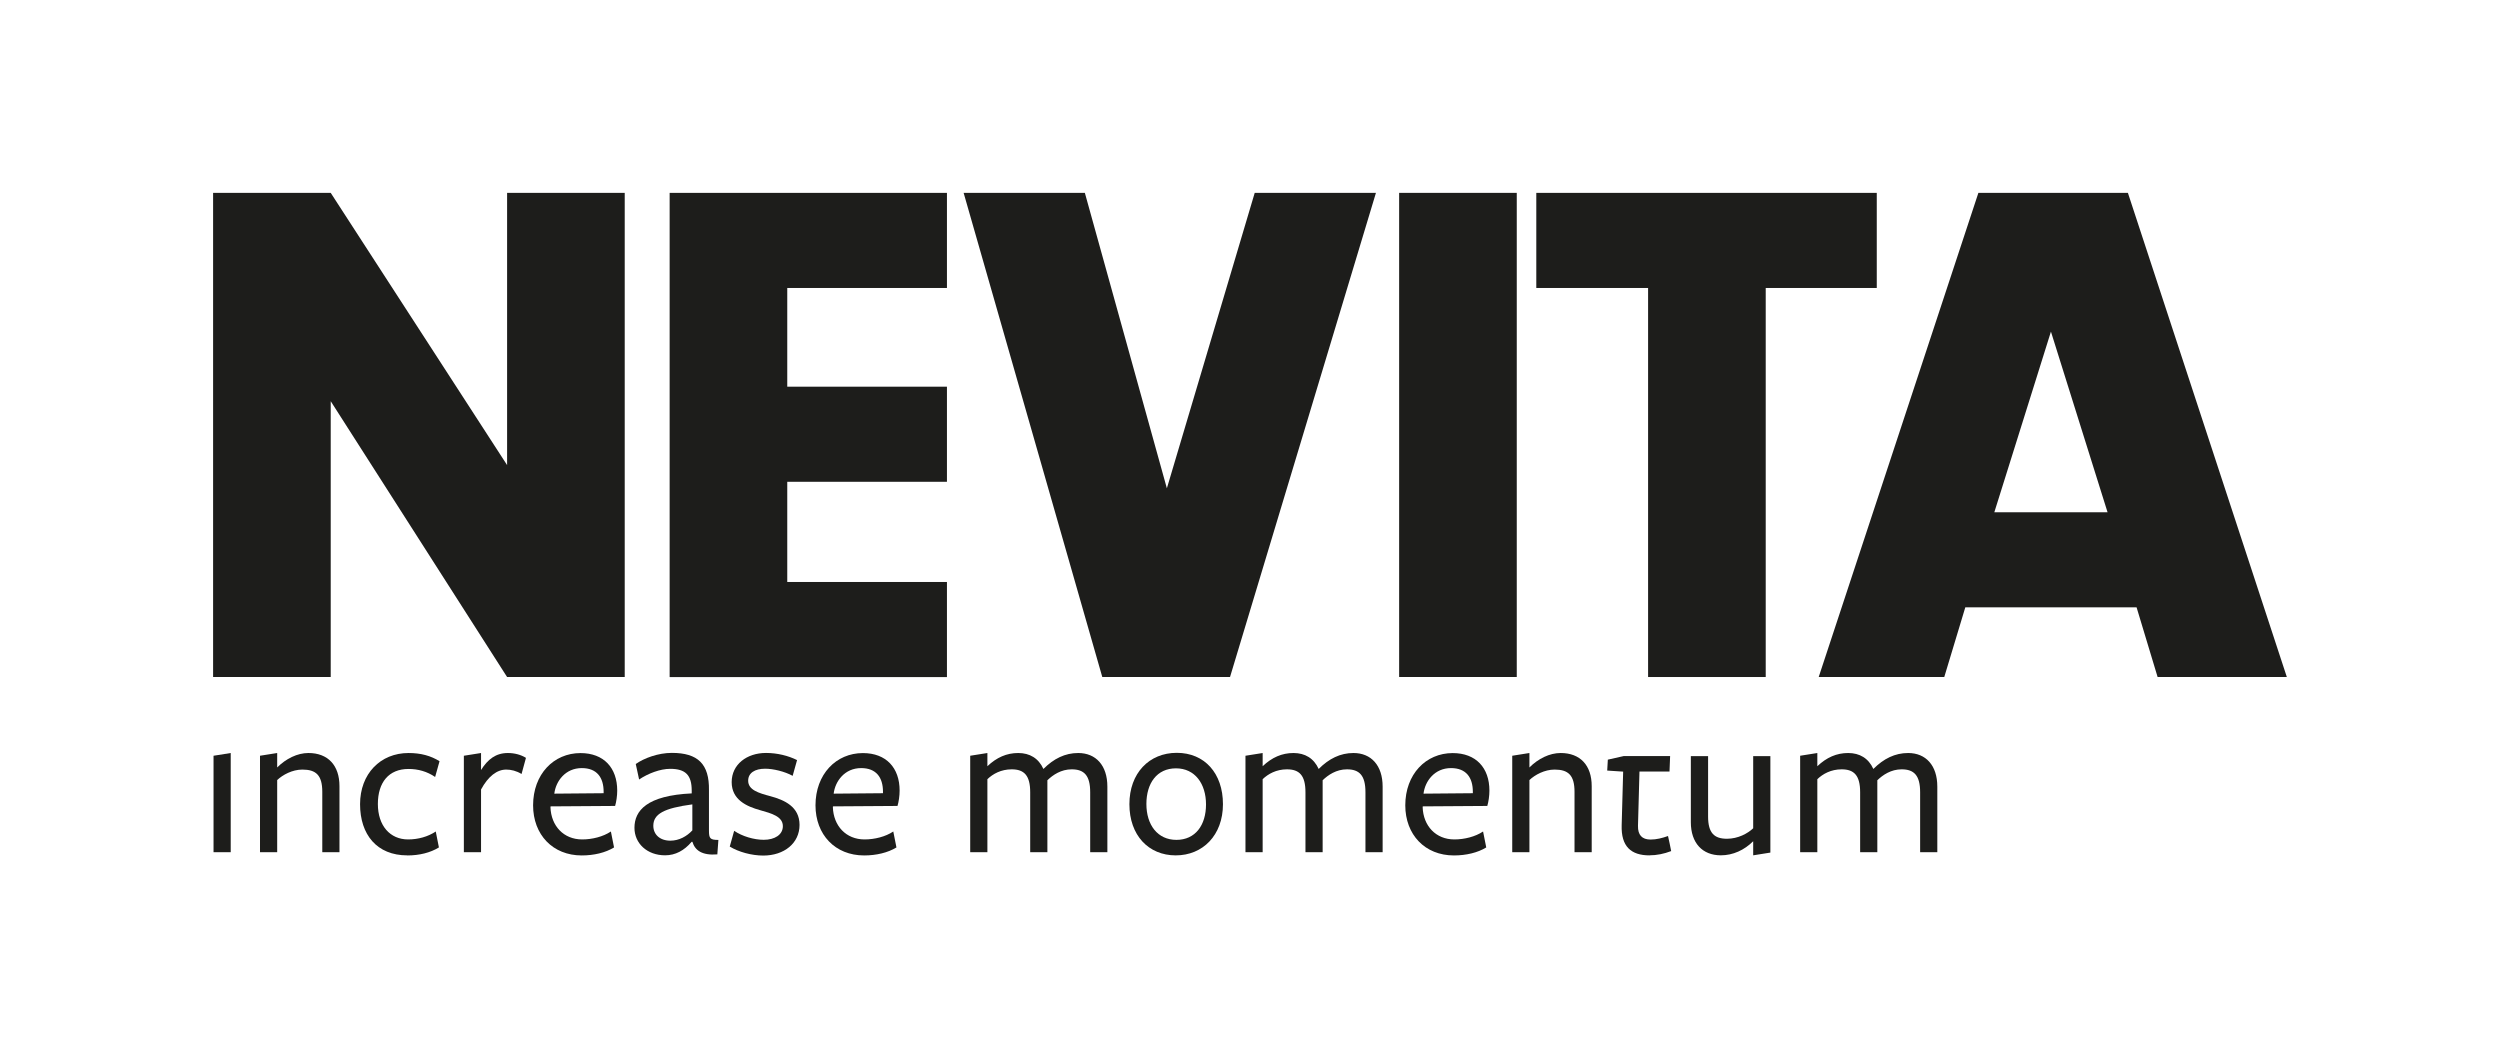
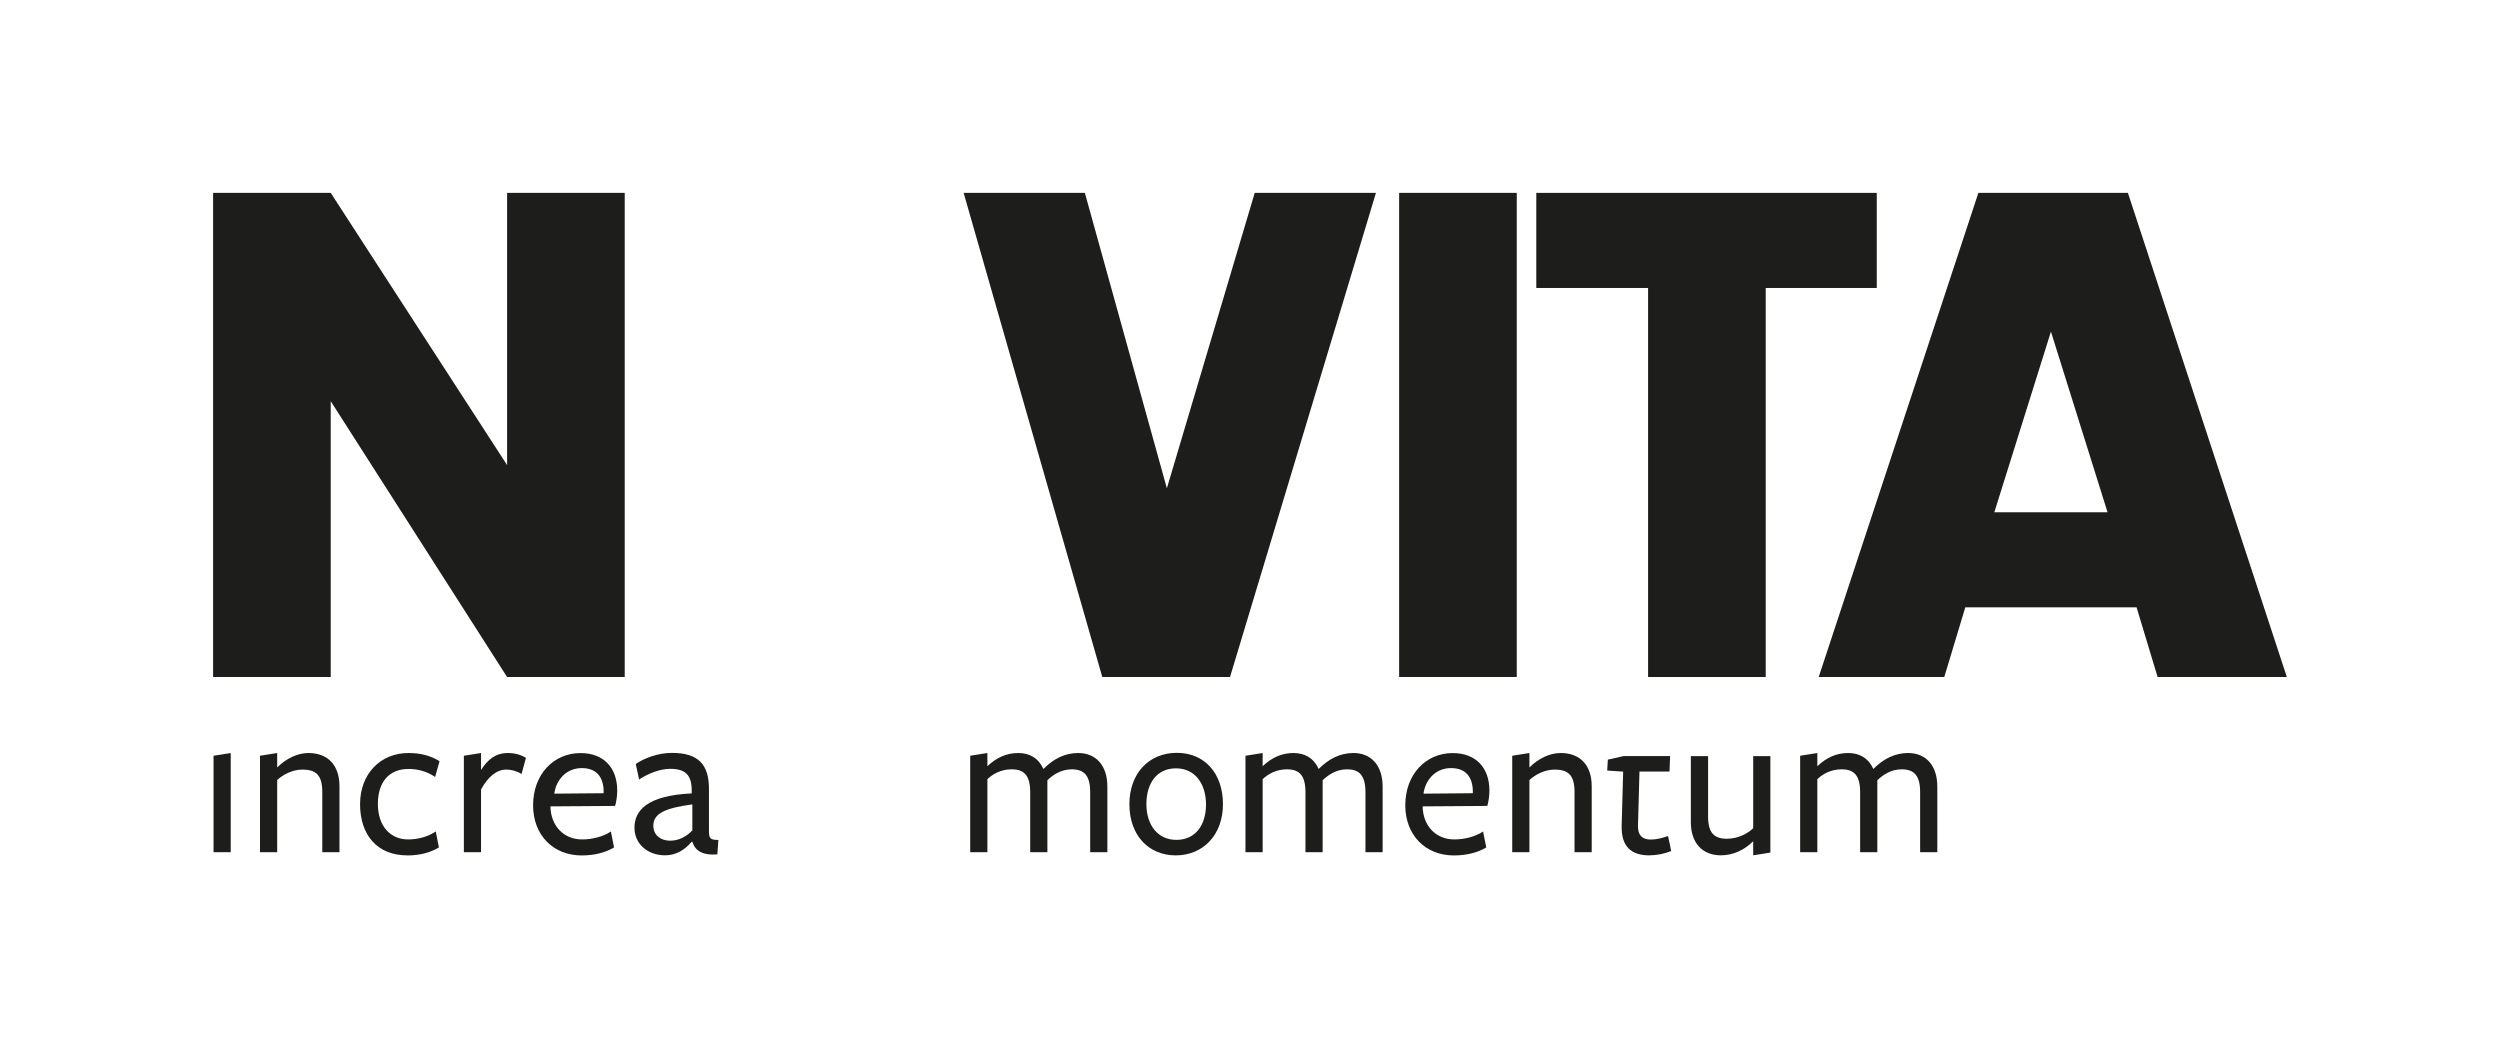
<svg xmlns="http://www.w3.org/2000/svg" id="Lager_1" data-name="Lager 1" viewBox="0 0 402.98 169">
  <defs>
    <style>
      .cls-1 {
        fill: none;
      }

      .cls-2 {
        fill: #1d1d1b;
      }
    </style>
  </defs>
  <rect class="cls-1" width="402.98" height="169" />
  <g>
    <path class="cls-2" d="M34.42,137.37v-15.55l2.77-.44v15.99h-2.77Z" />
    <path class="cls-2" d="M51.95,137.37v-9.74c0-2.67-1.01-3.58-3.21-3.58-1.62,0-3.18.85-4.06,1.69v11.63h-2.77v-15.55l2.77-.44v2.33c1.42-1.42,3.25-2.33,5.04-2.33,3.14,0,5,1.99,5,5.34v10.65h-2.77Z" />
    <path class="cls-2" d="M65.65,137.88c-4.9,0-7.61-3.35-7.61-8.25s3.28-8.25,7.81-8.25c1.99,0,3.58.44,5,1.32l-.71,2.54c-1.29-.88-2.74-1.29-4.29-1.29-3.18,0-4.94,2.16-4.94,5.65s1.96,5.71,4.87,5.71c1.62,0,3.21-.44,4.46-1.28l.51,2.57c-1.39.85-3.14,1.29-5.11,1.29Z" />
    <path class="cls-2" d="M77.54,137.37h-2.77v-15.55l2.77-.44v2.74c1.08-1.72,2.37-2.74,4.33-2.74,1.05,0,2.1.27,2.91.78l-.71,2.6c-.84-.51-1.69-.71-2.47-.71-1.49,0-2.91,1.08-4.06,3.21v10.11Z" />
    <path class="cls-2" d="M88.73,130.1c.1,3.04,2.13,5.21,5.11,5.21,1.62,0,3.38-.44,4.63-1.28l.51,2.57c-1.39.85-3.25,1.29-5.21,1.29-4.67,0-7.84-3.35-7.84-8.08,0-5,3.31-8.42,7.64-8.42,3.75,0,5.92,2.37,5.92,6.05,0,.84-.14,1.79-.34,2.47-.03,0-10.41.07-10.41.07v.14ZM97.3,127.87v-.24c0-2.3-1.08-3.82-3.52-3.82-2.64,0-4.19,2.1-4.43,4.12l7.95-.07Z" />
    <path class="cls-2" d="M111.47,135.71c-1.18,1.39-2.6,2.16-4.26,2.16-2.91,0-4.94-1.93-4.94-4.43,0-2.77,1.99-5.21,9.23-5.55v-.44c0-2.5-.98-3.52-3.48-3.52-1.59,0-3.55.74-5,1.72l-.54-2.5c1.35-.95,3.62-1.79,5.82-1.79,4.19,0,6.05,1.79,5.98,6.02v6.49c0,1.28.17,1.52,1.52,1.52l-.17,2.33c-2.5.2-3.62-.68-4.02-2.03h-.14ZM111.6,129.66c-4.6.61-6.29,1.56-6.29,3.45,0,1.39,1.05,2.4,2.74,2.4,1.42,0,2.67-.71,3.55-1.66v-4.19Z" />
-     <path class="cls-2" d="M123.04,137.91c-1.89,0-3.99-.58-5.41-1.45l.71-2.54c1.28.88,3.18,1.45,4.77,1.45,1.76,0,3.08-.81,3.08-2.2,0-1.56-1.83-2.06-3.65-2.57-2.2-.61-4.6-1.69-4.6-4.53s2.43-4.7,5.54-4.7c1.79,0,3.58.44,5,1.15l-.71,2.54c-1.29-.71-3.14-1.15-4.43-1.15-1.66,0-2.74.68-2.74,1.93,0,1.49,1.66,1.99,3.58,2.5,2.26.61,4.7,1.69,4.7,4.63s-2.47,4.94-5.85,4.94Z" />
-     <path class="cls-2" d="M134.25,130.1c.1,3.04,2.13,5.21,5.11,5.21,1.62,0,3.38-.44,4.63-1.28l.51,2.57c-1.39.85-3.25,1.29-5.21,1.29-4.67,0-7.84-3.35-7.84-8.08,0-5,3.31-8.42,7.64-8.42,3.75,0,5.92,2.37,5.92,6.05,0,.84-.14,1.79-.34,2.47-.03,0-10.41.07-10.41.07v.14ZM142.33,127.87v-.24c0-2.3-1.08-3.82-3.52-3.82-2.64,0-4.19,2.1-4.43,4.12l7.95-.07Z" />
    <path class="cls-2" d="M175.73,137.37v-9.67c0-2.71-.98-3.69-2.98-3.69-1.72,0-3.04.91-3.92,1.76v11.6h-2.77v-9.67c0-2.71-.98-3.69-2.98-3.69-1.72,0-3.04.74-3.92,1.59v11.77h-2.77v-15.55l2.77-.44v2.13c1.49-1.42,3.11-2.13,4.97-2.13s3.28.85,4.06,2.57c1.66-1.66,3.48-2.57,5.61-2.57,2.84,0,4.7,1.99,4.7,5.41v10.58h-2.77Z" />
    <path class="cls-2" d="M189.52,137.88c-4.4,0-7.47-3.25-7.47-8.25s3.18-8.28,7.64-8.28,7.44,3.28,7.44,8.28-3.25,8.25-7.61,8.25ZM189.56,123.85c-3.08,0-4.77,2.4-4.77,5.75s1.79,5.78,4.84,5.78,4.77-2.37,4.77-5.71-1.79-5.82-4.83-5.82Z" />
    <path class="cls-2" d="M220.1,137.37v-9.67c0-2.71-.98-3.69-2.98-3.69-1.72,0-3.04.91-3.92,1.76v11.6h-2.77v-9.67c0-2.71-.98-3.69-2.98-3.69-1.72,0-3.04.74-3.92,1.59v11.77h-2.77v-15.55l2.77-.44v2.13c1.49-1.42,3.11-2.13,4.97-2.13s3.28.85,4.06,2.57c1.66-1.66,3.48-2.57,5.61-2.57,2.84,0,4.7,1.99,4.7,5.41v10.58h-2.77Z" />
    <path class="cls-2" d="M229.32,130.1c.1,3.04,2.13,5.21,5.11,5.21,1.62,0,3.38-.44,4.63-1.28l.51,2.57c-1.38.85-3.25,1.29-5.21,1.29-4.67,0-7.84-3.35-7.84-8.08,0-5,3.31-8.42,7.64-8.42,3.75,0,5.92,2.37,5.92,6.05,0,.84-.14,1.79-.34,2.47-.03,0-10.41.07-10.41.07v.14ZM237.41,127.87v-.24c0-2.3-1.08-3.82-3.52-3.82-2.64,0-4.19,2.1-4.43,4.12l7.95-.07Z" />
    <path class="cls-2" d="M253.8,137.37v-9.74c0-2.67-1.01-3.58-3.21-3.58-1.62,0-3.18.85-4.06,1.69v11.63h-2.77v-15.55l2.77-.44v2.33c1.42-1.42,3.25-2.33,5.04-2.33,3.15,0,5,1.99,5,5.34v10.65h-2.77Z" />
    <path class="cls-2" d="M265.9,137.88c-3.01,0-4.6-1.45-4.5-4.84l.24-8.66-2.57-.17.1-1.76,2.57-.58h7.47l-.1,2.5h-4.84l-.24,8.76c-.03,1.45.64,2.2,2.03,2.2.95,0,1.89-.24,2.81-.57.03,0,.51,2.43.51,2.43-1.15.44-2.33.68-3.48.68Z" />
    <path class="cls-2" d="M275.33,121.88v9.74c0,2.67,1.01,3.58,3.04,3.58,1.79,0,3.35-.85,4.23-1.69v-11.63h2.77v15.55l-2.77.44v-2.27c-1.42,1.42-3.25,2.27-5.21,2.27-2.98,0-4.84-1.99-4.84-5.34v-10.65h2.77Z" />
    <path class="cls-2" d="M309.51,137.37v-9.67c0-2.71-.98-3.69-2.98-3.69-1.72,0-3.04.91-3.92,1.76v11.6h-2.77v-9.67c0-2.71-.98-3.69-2.98-3.69-1.72,0-3.04.74-3.92,1.59v11.77h-2.77v-15.55l2.77-.44v2.13c1.49-1.42,3.11-2.13,4.97-2.13s3.28.85,4.06,2.57c1.66-1.66,3.48-2.57,5.61-2.57,2.84,0,4.7,1.99,4.7,5.41v10.58h-2.77Z" />
    <g>
      <path class="cls-2" d="M53.31,109.13h-18.96V31.09h18.96l28.43,43.88V31.09h18.96v78.04h-18.96l-28.43-44.46v44.46Z" />
-       <path class="cls-2" d="M126.9,62.33h25.74v15.33h-25.74v16.15h25.74v15.33h-44.7V31.09h44.7v15.33h-25.74v15.91Z" />
      <path class="cls-2" d="M202.25,31.09h19.54l-23.52,78.04h-20.59l-22.35-78.04h19.54l13.22,47.62,14.16-47.62Z" />
      <path class="cls-2" d="M244.49,109.13h-18.96V31.09h18.96v78.04Z" />
      <path class="cls-2" d="M284.62,109.13h-18.96v-62.71h-18.02v-15.33h54.88v15.33h-17.9v62.71Z" />
      <path class="cls-2" d="M316.79,97.9l-3.39,11.23h-20.24l25.74-78.04h24.1l25.62,78.04h-20.83l-3.39-11.23h-27.61ZM330.6,53.44l-9.13,29.13h18.25l-9.13-29.13Z" />
    </g>
  </g>
</svg>